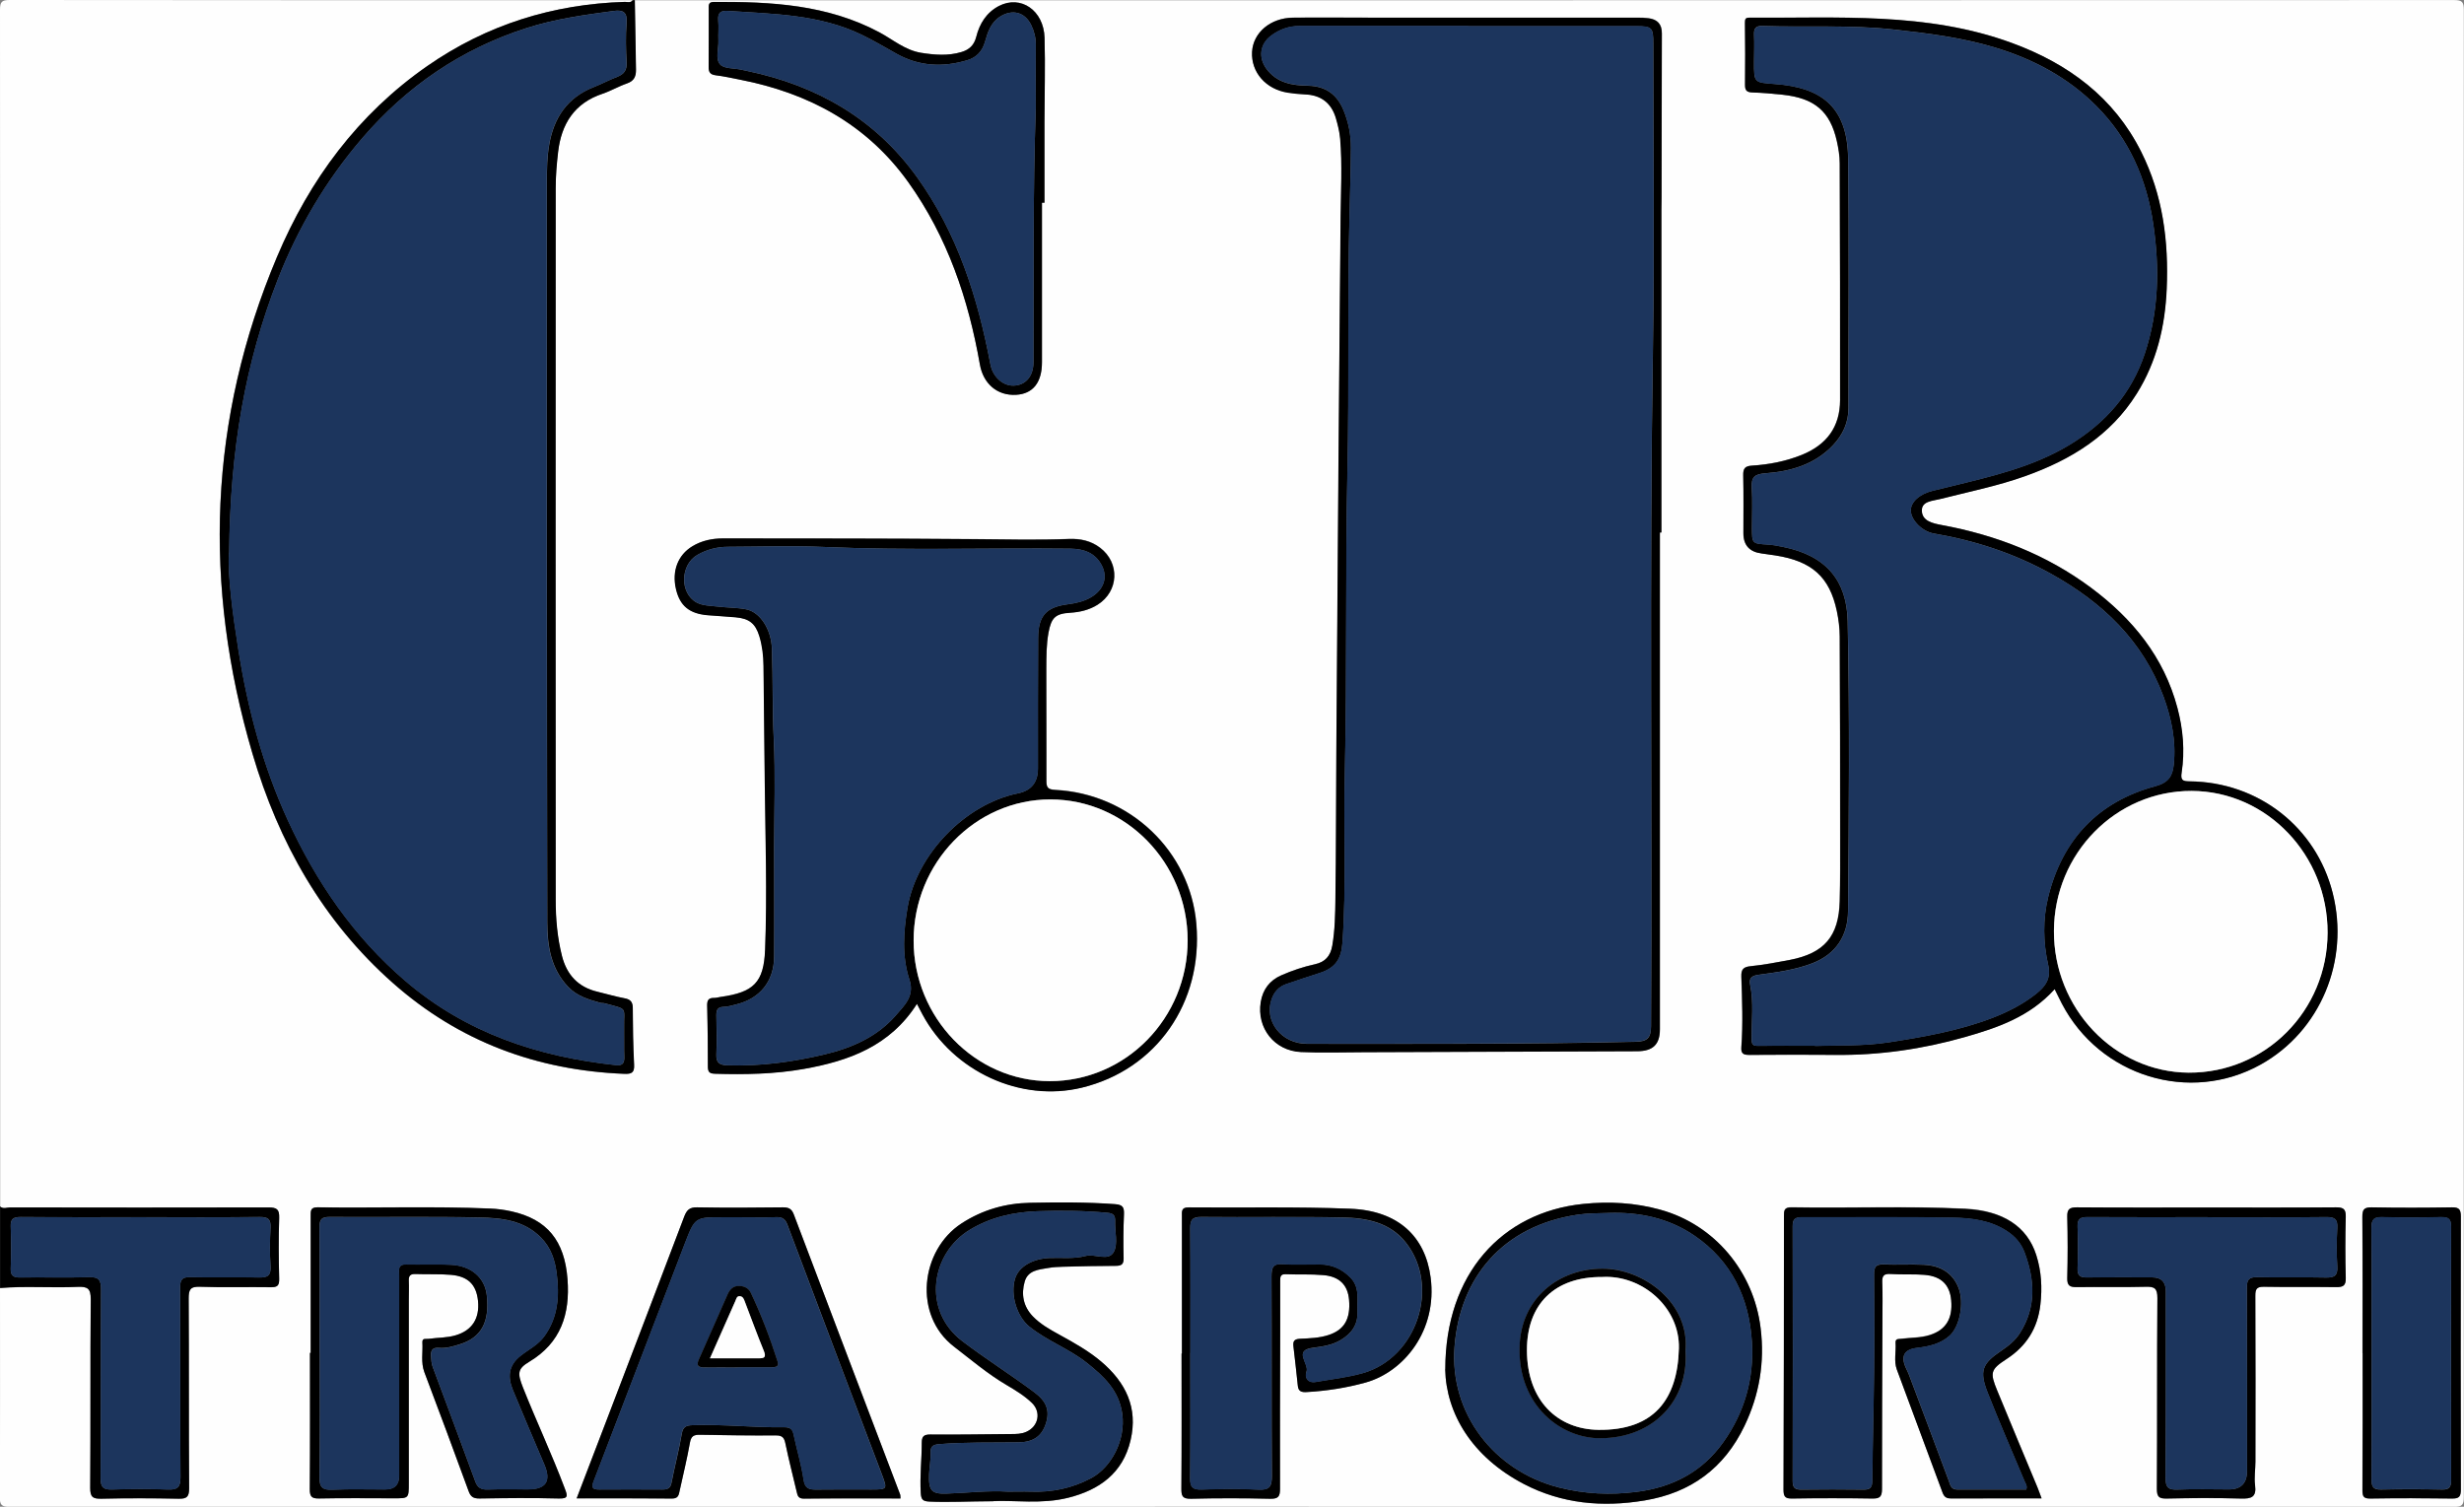
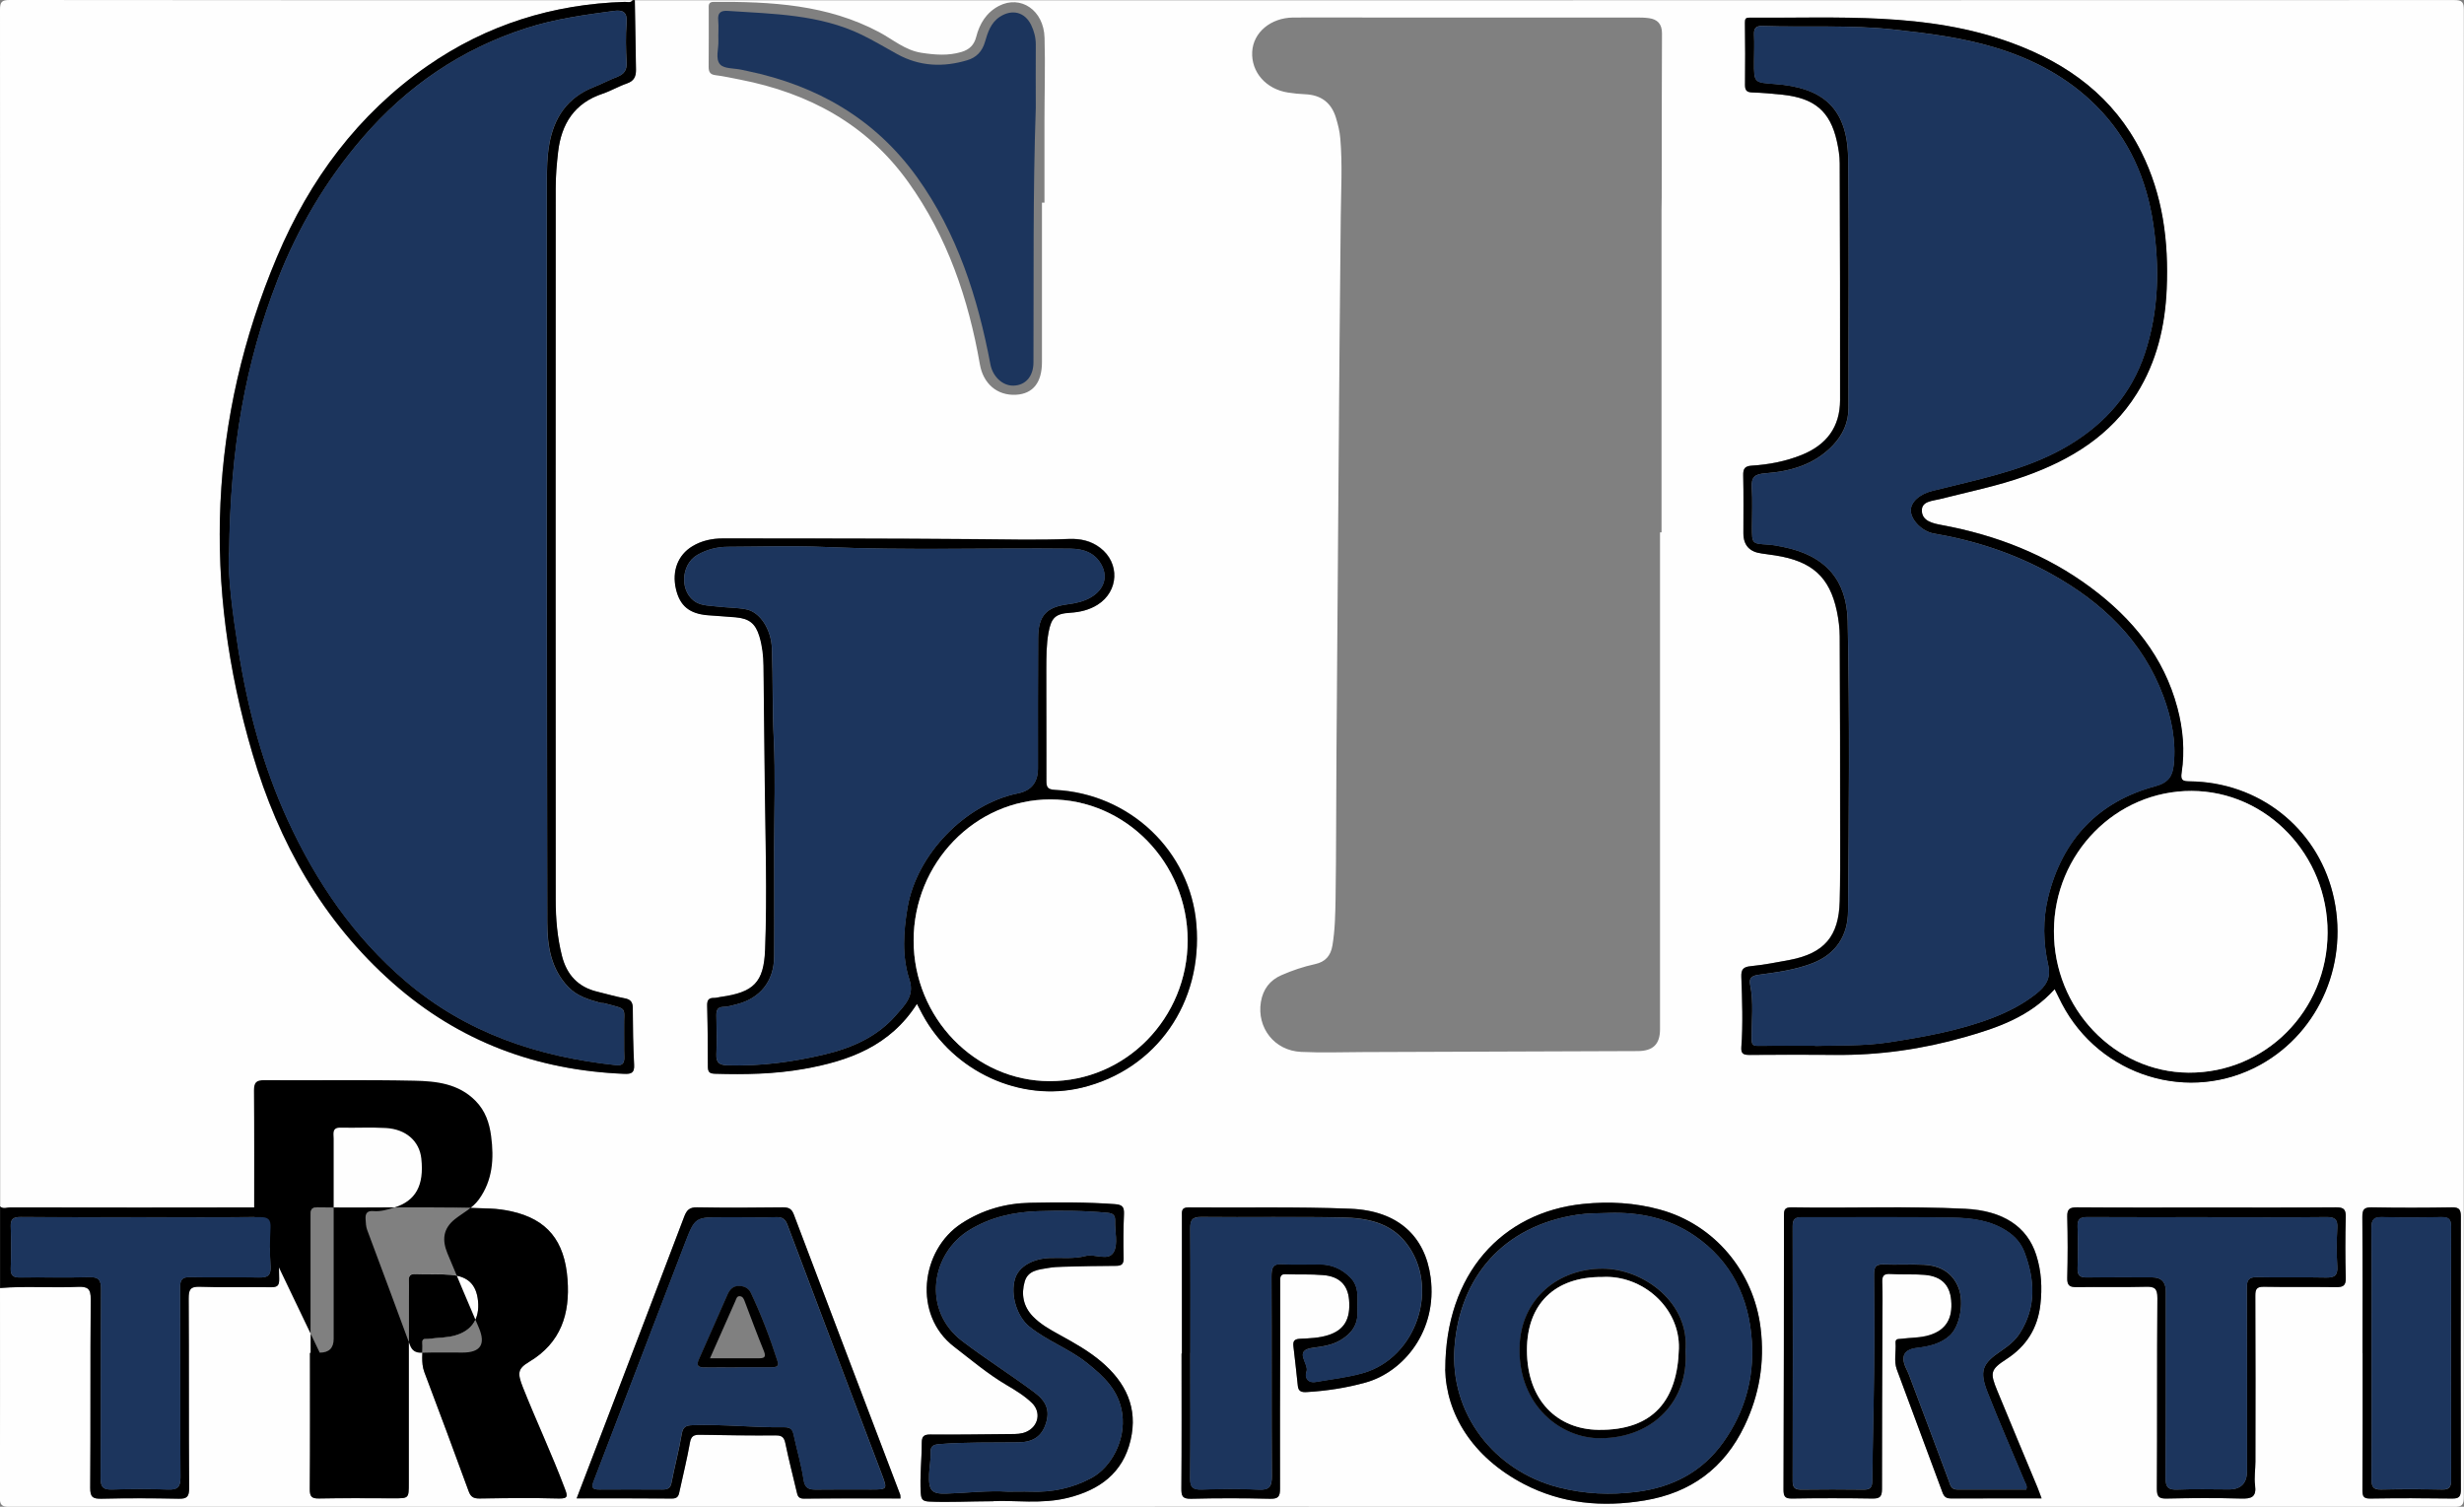
<svg xmlns="http://www.w3.org/2000/svg" id="Livello_1" data-name="Livello 1" viewBox="0 0 275.52 168.48">
  <rect x="0" y="0" width="275.52" height="168.48" fill="#808080" stroke="none" />
  <defs>
    <style>
      .cls-1, .cls-2, .cls-3 {
        stroke-width: 0px;
      }

      .cls-2 {
        fill: #1c355d;
      }

      .cls-3 {
        fill: #fefefe;
      }
    </style>
  </defs>
  <path class="cls-3" d="m.02,134.91C.02,90.31.03,45.71,0,1.1,0,.2.2,0,1.1,0c23.22.03,46.43.02,69.65.02-.24.33-.58.18-.88.19-8.06.25-15.45,2.56-22.09,7.17-7.77,5.4-13.18,12.73-16.81,21.33-7.67,18.16-8.29,36.76-2.75,55.57,2.92,9.92,7.86,18.72,15.72,25.66,7.38,6.51,16.06,9.75,25.86,10.14.79.03,1.14-.11,1.09-1.01-.11-2.11-.14-4.23-.15-6.34,0-.69-.26-.98-.93-1.1-1.02-.19-2.01-.49-3.02-.73-2.16-.51-3.43-1.89-3.97-4.01-.52-2.06-.7-4.17-.7-6.28,0-26.51,0-53.03,0-79.54,0-1.35.12-2.71.27-4.06.36-3.14,1.82-5.47,4.97-6.52.94-.31,1.81-.83,2.75-1.16.78-.27,1-.8.99-1.53-.04-2.59-.09-5.18-.13-7.77,67.81,0,135.62,0,203.43-.02.9,0,1.1.2,1.1,1.1-.02,55.43-.02,110.85,0,166.28,0,.9-.2,1.1-1.1,1.1-91.11-.02-182.21-.02-273.32,0-.9,0-1.11-.2-1.1-1.1.04-7.79.02-15.57.02-23.36,2.89-.24,5.79,0,8.68-.13,1.11-.05,1.47.19,1.46,1.39-.07,7.02,0,14.05-.06,21.08,0,1.03.29,1.24,1.26,1.22,2.87-.07,5.75-.06,8.63,0,.94.02,1.17-.23,1.17-1.17-.04-7.06,0-14.13-.05-21.2,0-.99.15-1.37,1.27-1.33,2.63.1,5.27,0,7.91.05.73.01.95-.19.94-.93-.05-2.27-.07-4.55,0-6.82.03-.96-.26-1.17-1.19-1.17-9.63.03-19.25.02-28.88,0-.37,0-.78.21-1.13-.1Zm229.72-24.3c.3.61.53,1.1.79,1.59,4.25,8.16,14.32,11.25,22.25,6.82,6.66-3.71,9.96-11.6,8.04-19.18-1.86-7.37-8.31-12.41-16.01-12.48-.78,0-1.01-.14-.88-.98.38-2.43.16-4.85-.47-7.23-1.52-5.7-5.03-9.98-9.65-13.43-4.98-3.71-10.63-5.9-16.71-7.02-.99-.18-2.19-.44-2.22-1.61-.02-1.06,1.19-1.08,2.02-1.29,3.2-.81,6.45-1.46,9.57-2.58,5.08-1.82,9.5-4.51,12.44-9.21,2.24-3.58,3.17-7.53,3.35-11.7.23-5.33-.42-10.51-2.85-15.34-3.07-6.11-8.16-9.85-14.45-12.17-9.55-3.51-19.5-2.76-29.38-2.83-.43,0-.49.18-.48.59.03,2.31.04,4.63.01,6.94,0,.64.23.81.83.83,1.12.04,2.23.13,3.34.25,3.61.37,5.35,1.85,6.1,5.2.18.81.32,1.66.32,2.48.03,8.82.05,17.65.04,26.47,0,3.02-1.51,5.01-4.29,6.13-1.8.72-3.67,1.08-5.58,1.2-.78.05-.98.34-.96,1.09.05,2.15.02,4.31.02,6.47q0,2,2.04,2.26c.51.07,1.03.14,1.54.22,4.09.64,6.06,2.41,6.87,6.23.2.93.32,1.9.32,2.85.04,7.51.04,15.01.05,22.52,0,2.35.02,4.71-.05,7.06-.1,3.94-1.73,5.83-5.59,6.57-1.45.28-2.9.56-4.37.7-.83.08-1.07.37-1.04,1.18.09,2.63.2,5.26,0,7.89-.05.72.24.86.89.85,3.2-.03,6.39-.04,9.59,0,4.95.05,9.79-.64,14.53-2,3.65-1.04,7.24-2.27,10.01-5.34Zm-44.15-51.08c.07,0,.13,0,.2,0,0-12.02,0-24.03,0-36.05,0-.48.02-.96.02-1.44,0-6.11,0-12.22.03-18.32,0-1.02-.49-1.56-1.46-1.69-.43-.06-.87-.07-1.31-.07-9.95,0-19.89,0-29.84,0-2.88,0-5.75-.02-8.63,0-2.52.03-4.46,1.67-4.58,3.82-.13,2.28,1.54,4.19,4.01,4.57.63.1,1.27.16,1.91.19,1.77.07,2.93.94,3.44,2.62.23.76.43,1.54.49,2.33.25,2.91.08,5.82.05,8.73-.1,9.26-.17,18.51-.24,27.77-.09,10.77-.17,21.55-.24,32.32-.04,5.39-.02,10.78-.1,16.17-.03,1.75-.06,3.5-.35,5.24-.2,1.17-.8,1.84-1.96,2.09-1.29.28-2.53.7-3.74,1.23-1.31.57-2.06,1.58-2.3,2.99-.47,2.89,1.51,5.45,4.49,5.59,2.31.11,4.63.03,6.95.02,10.22-.03,20.45-.07,30.67-.11,1.75,0,2.52-.77,2.52-2.45,0-11.62,0-23.23,0-34.85,0-6.9,0-13.81,0-20.71Zm-83.05,52.69c.26.5.44.85.63,1.2,3.45,6.4,10.97,9.85,17.83,8.18,8.32-2.02,13.53-9.47,12.79-18.28-.69-8.15-7.42-14.59-15.79-15.01-.92-.05-.99-.36-.98-1.11.02-4.15-.03-8.3-.01-12.45,0-1.35,0-2.71.25-4.05.31-1.65.77-2.1,2.43-2.2,1.09-.07,2.12-.31,3.06-.9,2.37-1.49,2.51-4.66.28-6.36-1.03-.79-2.22-1.04-3.49-.99-3.51.14-7.02.05-10.53.02-9.38-.08-18.77-.07-28.15-.08-1.21,0-2.38.24-3.43.88-1.61.98-2.29,2.77-1.83,4.78.44,1.88,1.5,2.75,3.56,2.93,1.03.09,2.07.15,3.1.23,1.52.13,2.24.68,2.67,2.13.33,1.07.45,2.18.46,3.3.05,4.31.1,8.62.14,12.92.07,6.26.28,12.53.04,18.79-.14,3.7-1.29,4.79-4.98,5.31-.24.03-.47.12-.71.11-.61-.01-.8.25-.79.86.06,2.27.09,4.55.08,6.82,0,.64.21.79.82.8,3.32.09,6.63.04,9.91-.54,5.03-.89,9.66-2.56,12.66-7.3Zm-67.8,39.05s-.06,0-.08,0c0,5.07.02,10.14-.02,15.21,0,.82.18,1.09,1.04,1.07,2.8-.06,5.59-.02,8.39-.02,1.63,0,1.64,0,1.64-1.68,0-6.83,0-13.65,0-20.48,0-.72.03-1.44,0-2.16-.03-.56.17-.78.75-.76,1.32.05,2.64-.02,3.95.09,1.93.16,2.85,1.1,3.04,2.91.2,1.97-.66,3.29-2.46,3.84-1.01.31-2.05.26-3.07.41-.28.04-.72-.14-.69.4.07,1.1-.19,2.22.22,3.32,1.67,4.43,3.33,8.86,4.95,13.31.23.63.53.83,1.2.82,2.96-.04,5.91-.07,8.87,0,1.09.03,1-.28.69-1.1-1.44-3.84-3.19-7.55-4.7-11.35-.63-1.6-.56-2.07.72-2.84,3.54-2.11,4.56-5.34,4.28-9.2-.32-4.35-2.28-6.73-6.28-7.62-.78-.17-1.58-.28-2.37-.31-6.43-.28-12.86-.05-19.29-.14-.81-.01-.78.4-.78.96.01,5.11,0,10.22,0,15.33Zm193.55,16.26c-.19-.51-.32-.89-.47-1.25-1.5-3.6-3.01-7.19-4.49-10.8-.84-2.03-.76-2.37,1.04-3.54,2.23-1.45,3.47-3.45,3.78-6.07.22-1.88.12-3.75-.46-5.56-1.02-3.19-3.72-4.97-7.96-5.17-6.46-.31-12.94-.05-19.4-.16-.86-.01-.85.39-.85,1.01,0,10.18-.01,20.35-.05,30.53,0,.73.12,1.04.96,1.02,2.99-.06,5.99-.05,8.99,0,.85.01,1.06-.24,1.06-1.07,0-6.3.03-12.61.05-18.91,0-1.4.04-2.8-.02-4.19-.03-.73.18-.98.93-.94,1.27.08,2.56,0,3.83.1,1.86.16,2.8,1.12,2.95,2.85.18,2.06-.6,3.32-2.4,3.88-1.04.33-2.13.28-3.19.42-.31.04-.67-.05-.63.46.07.99-.21,2.01.14,2.97,1.69,4.59,3.42,9.17,5.11,13.76.18.5.44.66.96.66,3.31-.02,6.62-.01,10.12-.01ZM116.51,22.66h.28c0-2.99,0-5.99,0-8.98,0-3.15.1-6.31.01-9.46-.08-3.07-2.66-4.82-5.1-3.56-1.4.73-2.17,1.99-2.54,3.46-.24.93-.78,1.43-1.65,1.69-1.49.45-2.99.32-4.5.09-1.81-.29-3.16-1.48-4.69-2.3C92.5.5,86.19.17,79.81.21c-.64,0-.56.41-.56.8,0,2.16.01,4.31-.01,6.47,0,.59.18.86.79.93.91.11,1.81.32,2.71.49,7.69,1.5,14.18,4.98,18.82,11.46,4.38,6.12,6.73,13.06,8.01,20.39.37,2.12,1.9,3.51,4.05,3.39,1.89-.11,2.89-1.37,2.89-3.65,0-5.95,0-11.89,0-17.84Zm15.65,128.68s-.03,0-.04,0c0,5.03.02,10.06-.02,15.09,0,.83.11,1.17,1.07,1.15,2.95-.08,5.91-.07,8.86,0,.93.02,1.11-.28,1.1-1.14-.03-5.91,0-11.81.02-17.72,0-1.84,0-3.67,0-5.51,0-.45.02-.76.62-.74,1.39.06,2.8-.02,4.19.1,1.81.15,2.75,1.12,2.89,2.76.18,2.15-.53,3.37-2.29,3.94-1.04.34-2.13.37-3.19.42-.69.03-.8.31-.74.86.17,1.47.34,2.93.49,4.4.06.65.45.73.99.7,2.24-.13,4.44-.47,6.6-1.07,4.25-1.18,8.04-5.79,7.26-11.75-.6-4.57-3.61-7.47-8.99-7.68-6.02-.24-12.05-.09-18.08-.15-.84,0-.74.48-.74,1.01,0,5.11,0,10.22,0,15.32Zm-21.07,16.52c2.32-.13,5.38.37,8.36-.38,3.47-.87,6.11-2.74,6.97-6.44.85-3.64-.55-6.46-3.28-8.78-1.44-1.22-3.08-2.13-4.72-3.03-1.05-.58-2.1-1.17-2.94-2.04-1.06-1.11-1.31-2.46-.9-3.88.36-1.26,1.56-1.34,2.62-1.52.55-.09,1.11-.12,1.67-.14,1.95-.05,3.91-.1,5.87-.1.65,0,.91-.16.9-.87-.04-1.64-.03-3.27.04-4.91.03-.8-.16-1.05-1.03-1.12-3.15-.23-6.31-.21-9.46-.15-2.75.05-5.33.78-7.68,2.31-4.58,2.99-5.43,10.24-.84,13.77,1.93,1.48,3.79,3.06,5.89,4.3,1,.59,1.99,1.19,2.83,2,1.05,1.02.74,2.6-.61,3.22-.57.26-1.16.25-1.76.26-3,.02-5.99.08-8.99.05-.75,0-.95.23-.96.93,0,1.87-.23,3.74-.11,5.62.05.74.25.91.96.95,2.16.11,4.31-.02,7.17-.04Zm-10.4-.31c-.02-.26,0-.34-.03-.41-3.97-10.44-7.95-20.89-11.9-31.34-.24-.65-.58-.79-1.23-.79-3.19.03-6.39.05-9.58,0-.85-.02-1.17.3-1.44,1.03-2.87,7.59-5.77,15.16-8.67,22.74-1.1,2.89-2.21,5.77-3.36,8.77,3.65,0,7.16-.02,10.67.02.7,0,.75-.41.85-.89.39-1.79.83-3.57,1.15-5.37.13-.74.45-.88,1.11-.87,2.83.05,5.67.09,8.5.07.73,0,.93.27,1.07.93.37,1.79.83,3.56,1.25,5.35.1.43.16.79.8.79,3.59-.04,7.18-.02,10.82-.02Zm146.15-32.52c-4.87,0-9.75.02-14.62-.02-.83,0-1.1.2-1.07,1.06.06,2.27.06,4.55,0,6.82-.02.88.28,1.06,1.09,1.04,2.56-.05,5.11.03,7.67-.04,1-.03,1.33.16,1.32,1.27-.06,7.1-.01,14.21-.06,21.31,0,.92.24,1.12,1.12,1.1,2.75-.06,5.51-.08,8.27,0,1.16.03,1.77-.14,1.59-1.49-.11-.86.04-1.75.04-2.63,0-6.19.02-12.37-.01-18.56,0-.77.19-1.02.98-1,2.68.05,5.35,0,8.03.04.8.01,1.12-.15,1.1-1.04-.06-2.27-.06-4.55,0-6.82.02-.85-.24-1.07-1.07-1.06-4.79.04-9.59.02-14.38.02Zm-85.24,18.09c.11,4.93,2.99,9.78,8.78,12.81,4.26,2.23,8.81,2.63,13.5,1.85,5.16-.86,8.92-3.6,11.19-8.35,1.66-3.47,2.26-7.08,1.8-10.92-.77-6.29-5.13-11.55-11.2-13.24-2.83-.78-5.72-.95-8.65-.65-9.09.94-15.41,7.84-15.41,18.49Zm102.57-1.82c0,5.11.01,10.22-.02,15.33,0,.7.12.96.9.94,3.04-.05,6.07-.05,9.11,0,.78.01,1-.2.99-.99-.03-10.18-.03-20.36,0-30.54,0-.77-.17-1.04-.99-1.03-3,.05-5.99.05-8.99,0-.88-.02-1.03.28-1.03,1.09.04,5.07.02,10.14.02,15.21Z" />
  <path class="cls-1" d="m70.99.02c.04,2.59.09,5.18.13,7.77.01.73-.2,1.26-.99,1.53-.94.32-1.81.84-2.75,1.16-3.15,1.05-4.61,3.38-4.97,6.52-.16,1.35-.27,2.7-.27,4.06-.02,26.51-.01,53.03,0,79.54,0,2.12.18,4.22.7,6.28.54,2.12,1.81,3.5,3.97,4.01,1.01.24,2,.54,3.02.73.67.12.93.41.93,1.1.01,2.11.04,4.23.15,6.34.05.9-.31,1.04-1.09,1.01-9.8-.39-18.49-3.62-25.86-10.14-7.86-6.94-12.8-15.74-15.72-25.66-5.55-18.81-4.92-37.41,2.75-55.57,3.63-8.6,9.04-15.93,16.81-21.33C54.42,2.77,61.81.46,69.87.21c.3,0,.65.14.88-.19.08,0,.16,0,.24,0ZM25.61,61.86c-.15,2.48.4,6.71,1.07,10.91,1.04,6.54,2.73,12.9,5.52,18.96,3.17,6.89,7.34,13,13.15,17.97,6.8,5.82,14.83,8.47,23.56,9.4.68.07.92-.21.9-.89-.04-1.12,0-2.24-.02-3.35-.04-2.3.49-1.96-2.19-2.68-.15-.04-.32-.01-.47-.05-1.3-.37-2.59-.73-3.59-1.78-1.95-2.04-2.33-4.62-2.34-7.2-.05-27.67-.04-55.33-.04-83,0-1.31.02-2.62.25-3.93.52-3.06,2.02-5.31,4.98-6.48.89-.35,1.74-.81,2.63-1.15.77-.3,1.1-.75,1.05-1.62-.08-1.47-.12-2.96,0-4.43.09-1.2-.42-1.46-1.44-1.32-3.27.44-6.54.89-9.7,1.9-7.32,2.34-13.41,6.5-18.42,12.33-4.07,4.74-7.19,10.04-9.45,15.82-3.61,9.24-5.32,18.87-5.43,30.58Z" />
  <path class="cls-1" d="m.02,134.91c.35.31.76.09,1.13.1,9.63.02,19.25.02,28.88,0,.92,0,1.22.21,1.19,1.17-.08,2.27-.06,4.55,0,6.82.02.75-.2.94-.94.93-2.64-.04-5.27.05-7.91-.05-1.12-.04-1.27.34-1.27,1.33.04,7.06,0,14.13.05,21.2,0,.93-.23,1.19-1.17,1.17-2.87-.06-5.75-.07-8.63,0-.97.02-1.27-.18-1.26-1.22.05-7.02,0-14.05.06-21.08.01-1.2-.35-1.44-1.46-1.39-2.89.14-5.79-.11-8.68.13v-9.1Zm15.82,1.19c-4.51,0-9.03.02-13.54-.02-.82,0-1.14.22-1.1,1.08.06,1.55.05,3.12,0,4.67-.03.81.29,1.02,1.05,1.01,2.56-.04,5.12.05,7.67-.04,1.14-.04,1.39.34,1.38,1.41-.04,7.03,0,14.06-.05,21.08,0,1.01.3,1.29,1.29,1.26,2.08-.07,4.16-.08,6.23,0,1.09.04,1.42-.26,1.41-1.38-.05-7.07-.01-14.13-.04-21.2,0-.87.21-1.19,1.13-1.17,2.56.06,5.11-.02,7.67.04.96.02,1.37-.19,1.31-1.24-.09-1.43-.08-2.88,0-4.31.05-.96-.27-1.22-1.21-1.21-4.39.05-8.79.02-13.19.02Z" />
  <path class="cls-1" d="m229.74,110.62c-2.77,3.07-6.36,4.3-10.01,5.34-4.74,1.35-9.59,2.05-14.53,2-3.2-.03-6.39-.02-9.59,0-.65,0-.94-.14-.89-.85.19-2.63.09-5.26,0-7.89-.03-.81.21-1.1,1.04-1.18,1.46-.15,2.92-.43,4.37-.7,3.86-.74,5.49-2.63,5.59-6.57.06-2.35.05-4.71.05-7.06,0-7.51-.01-15.01-.05-22.52,0-.95-.13-1.92-.32-2.85-.81-3.83-2.78-5.59-6.87-6.23-.51-.08-1.03-.15-1.54-.22q-2.04-.26-2.04-2.26c0-2.16.03-4.31-.02-6.47-.02-.76.19-1.04.96-1.09,1.92-.12,3.79-.48,5.58-1.2,2.77-1.12,4.28-3.11,4.29-6.13,0-8.82,0-17.65-.04-26.47,0-.83-.14-1.67-.32-2.48-.75-3.34-2.49-4.82-6.1-5.2-1.11-.12-2.23-.21-3.34-.25-.6-.02-.83-.19-.83-.83.03-2.31.02-4.63-.01-6.94,0-.41.05-.6.48-.59,9.88.08,19.83-.68,29.38,2.83,6.29,2.31,11.39,6.06,14.45,12.17,2.42,4.83,3.08,10.01,2.85,15.34-.18,4.16-1.11,8.12-3.35,11.7-2.94,4.7-7.36,7.39-12.44,9.21-3.12,1.12-6.37,1.76-9.57,2.58-.82.21-2.04.22-2.02,1.29.02,1.17,1.22,1.42,2.22,1.61,6.09,1.12,11.73,3.31,16.71,7.02,4.63,3.45,8.14,7.73,9.65,13.43.63,2.38.84,4.8.47,7.23-.13.84.1.97.88.98,7.7.07,14.15,5.12,16.01,12.48,1.92,7.59-1.39,15.47-8.04,19.18-7.94,4.43-18,1.34-22.25-6.82-.25-.49-.49-.98-.79-1.59Zm-26.79,6.33c2.51-.09,5.36.04,8.23-.4,3.98-.62,7.92-1.31,11.69-2.77,1.72-.67,3.34-1.5,4.79-2.65,1.03-.82,1.71-1.68,1.36-3.24-.57-2.5-.61-5.1,0-7.59,1.58-6.41,5.58-10.67,11.98-12.39,1.51-.41,1.93-1.18,2.06-2.4.28-2.63-.25-5.17-1.14-7.61-2.31-6.26-6.83-10.54-12.54-13.72-4.11-2.29-8.52-3.74-13.15-4.53-1.29-.22-2.52-1.47-2.57-2.52-.05-.96.95-1.89,2.43-2.25.66-.16,1.31-.32,1.97-.48,4.6-1.13,9.23-2.17,13.36-4.67,4-2.42,6.91-5.72,8.4-10.19,1.58-4.75,1.67-9.58.95-14.49-.75-5.09-2.75-9.58-6.37-13.21-3.17-3.18-7.08-5.26-11.39-6.55-3.67-1.1-7.43-1.57-11.24-1.99-4.91-.55-9.8-.23-14.69-.4-.75-.03-.98.26-.95.98.05,1,.01,2,0,2.99-.01,2.43,0,2.34,2.4,2.53,5,.38,8.04,2.42,8.12,8.3.12,9.3.03,18.61.04,27.91,0,1.64-.63,3.01-1.75,4.19-2.05,2.15-4.72,2.91-7.54,3.12-1.22.09-1.59.44-1.52,1.62.09,1.47.02,2.95.02,4.43,0,1.82,0,1.81,1.77,1.92.55.03,1.1.14,1.65.25,5,.99,7.18,3.9,7.28,8.3.23,10.82.14,21.64.04,32.46-.02,2.67-1.31,4.78-4,5.81-1.95.75-4,1.01-6.04,1.29-.73.1-1.05.4-.91,1.07.42,2.02.16,4.05.17,6.08,0,.66.14.8.75.79,2-.03,4-.01,6.34-.01Zm26.71-12.86c-.03,8.66,6.76,15.8,15.07,15.85,8.58.05,15.5-6.92,15.53-15.64.03-8.7-6.8-15.83-15.2-15.86-8.46-.03-15.37,6.99-15.4,15.65Z" />
-   <path class="cls-1" d="m185.6,59.54c0,6.9,0,13.81,0,20.71,0,11.62,0,23.23,0,34.85,0,1.68-.77,2.44-2.52,2.45-10.22.04-20.45.08-30.67.11-2.32,0-4.64.09-6.95-.02-2.97-.14-4.96-2.7-4.49-5.59.23-1.4.99-2.42,2.3-2.99,1.21-.53,2.45-.95,3.74-1.23,1.16-.25,1.76-.92,1.96-2.09.3-1.74.33-3.5.35-5.24.08-5.39.06-10.78.1-16.17.07-10.77.15-21.55.24-32.32.07-9.26.15-18.52.24-27.77.03-2.91.19-5.82-.05-8.73-.07-.79-.27-1.57-.49-2.33-.51-1.68-1.67-2.55-3.44-2.62-.64-.03-1.28-.09-1.91-.19-2.47-.38-4.13-2.29-4.01-4.57.12-2.15,2.06-3.8,4.58-3.82,2.88-.03,5.75,0,8.63,0,9.95,0,19.89,0,29.84,0,.44,0,.88.01,1.31.07.97.13,1.47.67,1.46,1.69-.02,6.11-.02,12.22-.03,18.32,0,.48-.02.96-.02,1.44,0,12.02,0,24.03,0,36.05-.07,0-.13,0-.2,0ZM164.13,2.91c-6.27,0-12.54,0-18.81,0-1.21,0-2.28.39-3.21,1.1-1.23.94-1.41,2.44-.51,3.67,1.17,1.6,2.89,1.88,4.67,1.91,1.96.04,3.24.98,3.96,2.73.55,1.33.84,2.74.83,4.19-.02,2.55-.1,5.09-.16,7.64-.25,9.49-.02,18.98-.23,28.48-.25,11.24-.03,22.5-.29,33.74-.15,6.34.18,12.68-.26,19.01-.13,1.88-.8,2.86-2.57,3.43-1.25.4-2.5.81-3.74,1.24-.8.28-1.32.85-1.61,1.66-.89,2.47,1.09,5.01,3.96,5.01,12.25,0,24.51.06,36.76-.23,1.29-.03,1.69-.43,1.7-1.75.13-25.22-.19-50.44.21-75.66.18-11.41.04-22.83.04-34.25,0-1.74-.15-1.9-1.92-1.9-6.27,0-12.54,0-18.81,0Z" />
  <path class="cls-1" d="m102.54,112.23c-3.01,4.75-7.63,6.41-12.66,7.3-3.27.58-6.59.64-9.91.54-.61-.02-.82-.16-.82-.8.01-2.27-.02-4.55-.08-6.82-.02-.62.17-.88.79-.86.23,0,.47-.08.71-.11,3.69-.51,4.84-1.6,4.98-5.31.24-6.26.03-12.53-.04-18.79-.05-4.31-.1-8.62-.14-12.92-.01-1.12-.14-2.23-.46-3.3-.44-1.45-1.15-2-2.67-2.13-1.03-.09-2.07-.15-3.1-.23-2.06-.17-3.12-1.05-3.56-2.93-.47-2.01.21-3.8,1.83-4.78,1.05-.64,2.23-.88,3.43-.88,9.38.01,18.77,0,28.15.08,3.51.03,7.02.12,10.53-.02,1.27-.05,2.46.2,3.49.99,2.23,1.7,2.08,4.87-.28,6.36-.94.59-1.97.83-3.06.9-1.66.1-2.12.55-2.43,2.2-.25,1.35-.24,2.7-.25,4.05-.01,4.15.03,8.3.01,12.45,0,.75.07,1.07.98,1.11,8.37.42,15.11,6.86,15.79,15.01.74,8.8-4.48,16.26-12.79,18.28-6.86,1.67-14.38-1.78-17.83-8.18-.19-.35-.37-.7-.63-1.2Zm-15.98-17.59c0,4.11.03,8.22,0,12.33-.02,2.77-1.59,4.69-4.24,5.34-.46.11-.93.26-1.4.27-.73.02-.83.4-.82,1.01.03,1.44.06,2.88,0,4.31-.04.98.38,1.2,1.28,1.22,3.69.11,7.3-.38,10.87-1.23,3.03-.73,5.84-1.96,7.93-4.37.95-1.1,2.11-2.14,1.51-3.97-.86-2.63-.67-5.36-.22-8.04,1.01-5.99,6.48-11.61,12.35-12.8q2.23-.45,2.24-2.77c0-4.87-.01-9.74.02-14.61.02-2.5.93-3.45,3.31-3.76.9-.12,1.81-.31,2.61-.79,1.4-.83,1.9-2.2,1.2-3.55-.72-1.39-1.98-1.86-3.48-1.88-9.18-.1-18.36.21-27.54-.19-3.59-.16-7.19-.03-10.78-.02-1.22,0-2.38.31-3.43.91-1.92,1.11-1.99,4.3-.06,5.33.66.35,1.53.35,2.31.44,1.06.13,2.15.11,3.2.31,1.57.3,2.81,2.22,2.89,4.38.12,3.38.04,6.77.21,10.16.19,3.98.05,7.98.04,11.97Zm15.6,10.53c0,8.62,6.86,15.71,15.21,15.72,8.52.01,15.44-7.05,15.43-15.76-.01-8.66-6.92-15.74-15.35-15.74-8.41,0-15.29,7.1-15.29,15.78Z" />
-   <path class="cls-1" d="m34.74,151.29c0-5.11,0-10.22,0-15.33,0-.56-.03-.97.78-.96,6.43.1,12.86-.13,19.29.14.79.03,1.59.14,2.37.31,4,.89,5.96,3.28,6.28,7.62.29,3.86-.74,7.08-4.28,9.2-1.28.77-1.35,1.24-.72,2.84,1.51,3.81,3.26,7.51,4.7,11.35.31.81.4,1.13-.69,1.1-2.95-.08-5.91-.05-8.87,0-.67,0-.97-.19-1.2-.82-1.62-4.45-3.28-8.88-4.95-13.31-.41-1.1-.15-2.21-.22-3.32-.03-.54.41-.35.69-.4,1.02-.15,2.07-.1,3.07-.41,1.8-.55,2.66-1.87,2.46-3.84-.18-1.81-1.11-2.75-3.04-2.91-1.31-.11-2.63-.04-3.95-.09-.58-.02-.78.2-.75.76.03.72,0,1.44,0,2.16,0,6.83,0,13.65,0,20.48,0,1.68,0,1.68-1.64,1.68-2.8,0-5.59-.04-8.39.02-.86.02-1.05-.25-1.04-1.07.04-5.07.02-10.14.02-15.21.03,0,.06,0,.08,0Zm1.01-.04h0c0,4.63.04,9.26-.03,13.89-.02,1.19.35,1.48,1.48,1.43,1.95-.09,3.91-.02,5.87-.03q1.56,0,1.56-1.54c0-7.46,0-14.92,0-22.39,0-.55-.22-1.26.79-1.23,1.68.04,3.36-.06,5.03.04,2.27.12,3.77,1.47,3.98,3.41.33,3-.62,4.74-3.02,5.48-.76.24-1.53.47-2.34.4-.71-.06-.92.28-.87.92.03.4.03.79.17,1.17,1.6,4.29,3.2,8.57,4.78,12.87.24.66.64.9,1.35.88,1.52-.05,3.03-.02,4.55-.02q2.98,0,1.83-2.74c-1.18-2.79-2.38-5.56-3.53-8.36-.59-1.44-.53-2.73.84-3.82.9-.71,1.96-1.22,2.67-2.19,1.56-2.15,1.71-4.58,1.38-7.08-.19-1.47-.64-2.84-1.75-3.96-1.91-1.94-4.4-2.2-6.85-2.25-5.59-.12-11.18-.02-16.77-.06-.9,0-1.15.26-1.15,1.15.04,4.67.02,9.34.02,14.01Z" />
+   <path class="cls-1" d="m34.74,151.29c0-5.11,0-10.22,0-15.33,0-.56-.03-.97.78-.96,6.43.1,12.86-.13,19.29.14.79.03,1.59.14,2.37.31,4,.89,5.96,3.28,6.28,7.62.29,3.86-.74,7.08-4.28,9.2-1.28.77-1.35,1.24-.72,2.84,1.51,3.81,3.26,7.51,4.7,11.35.31.81.4,1.13-.69,1.1-2.95-.08-5.91-.05-8.87,0-.67,0-.97-.19-1.2-.82-1.62-4.45-3.28-8.88-4.95-13.31-.41-1.1-.15-2.21-.22-3.32-.03-.54.41-.35.69-.4,1.02-.15,2.07-.1,3.07-.41,1.8-.55,2.66-1.87,2.46-3.84-.18-1.81-1.11-2.75-3.04-2.91-1.31-.11-2.63-.04-3.95-.09-.58-.02-.78.2-.75.76.03.72,0,1.44,0,2.16,0,6.83,0,13.65,0,20.48,0,1.68,0,1.68-1.64,1.68-2.8,0-5.59-.04-8.39.02-.86.02-1.05-.25-1.04-1.07.04-5.07.02-10.14.02-15.21.03,0,.06,0,.08,0Zm1.01-.04h0q1.56,0,1.56-1.54c0-7.46,0-14.92,0-22.39,0-.55-.22-1.26.79-1.23,1.68.04,3.36-.06,5.03.04,2.27.12,3.77,1.47,3.98,3.41.33,3-.62,4.74-3.02,5.48-.76.24-1.53.47-2.34.4-.71-.06-.92.28-.87.92.03.4.03.79.17,1.17,1.6,4.29,3.2,8.57,4.78,12.87.24.66.64.9,1.35.88,1.52-.05,3.03-.02,4.55-.02q2.98,0,1.83-2.74c-1.18-2.79-2.38-5.56-3.53-8.36-.59-1.44-.53-2.73.84-3.82.9-.71,1.96-1.22,2.67-2.19,1.56-2.15,1.71-4.58,1.38-7.08-.19-1.47-.64-2.84-1.75-3.96-1.91-1.94-4.4-2.2-6.85-2.25-5.59-.12-11.18-.02-16.77-.06-.9,0-1.15.26-1.15,1.15.04,4.67.02,9.34.02,14.01Z" />
  <path class="cls-1" d="m228.29,167.55c-3.5,0-6.81,0-10.12.01-.52,0-.77-.16-.96-.66-1.69-4.59-3.42-9.17-5.11-13.76-.35-.96-.07-1.98-.14-2.97-.04-.5.32-.42.63-.46,1.06-.14,2.15-.09,3.19-.42,1.8-.57,2.58-1.83,2.4-3.88-.15-1.73-1.1-2.69-2.95-2.85-1.27-.11-2.55-.02-3.83-.1-.75-.05-.96.2-.93.94.06,1.39.02,2.79.02,4.19-.02,6.3-.06,12.61-.05,18.91,0,.83-.21,1.08-1.06,1.07-2.99-.05-5.99-.05-8.99,0-.84.02-.96-.29-.96-1.02.03-10.18.05-20.35.05-30.53,0-.62-.01-1.03.85-1.01,6.47.11,12.94-.16,19.4.16,4.24.21,6.94,1.98,7.96,5.17.58,1.81.68,3.68.46,5.56-.3,2.62-1.55,4.62-3.78,6.07-1.8,1.17-1.88,1.51-1.04,3.54,1.48,3.61,3,7.2,4.49,10.8.15.36.27.73.47,1.25Zm-1.71-1.01c.12-.4-.08-.63-.19-.88-1.38-3.31-2.82-6.59-4.13-9.92-.96-2.45-.63-3.26,1.53-4.71.8-.54,1.55-1.14,2.07-1.96,1.85-2.9,1.67-5.95.52-9.02-.37-.98-1.02-1.76-1.93-2.36-1.85-1.23-3.96-1.49-6.05-1.53-5.63-.1-11.27-.02-16.9-.05-.75,0-1.06.18-1.05,1,.02,9.5.02,19.01,0,28.51,0,.75.26.96.98.95,2.32-.03,4.63-.03,6.95,0,.72.01.96-.22.97-.96.04-4.06.16-8.13.2-12.19.04-3.63.02-7.27,0-10.9,0-.78.16-1.17,1.05-1.13,1.52.06,3.04-.04,4.55.04,1.75.09,3.16.84,3.84,2.56.66,1.65.16,4.34-.99,5.37-1.03.92-2.32,1.2-3.64,1.36-1.41.16-1.86.89-1.26,2.22.11.25.25.5.34.75,1.49,3.95,2.98,7.9,4.45,11.85.18.48.24,1.02.96,1.02,2.59-.01,5.17,0,7.73,0Z" />
-   <path class="cls-1" d="m116.51,22.66c0,5.95,0,11.89,0,17.84,0,2.28-1.01,3.54-2.89,3.65-2.14.12-3.68-1.28-4.05-3.39-1.29-7.33-3.63-14.27-8.01-20.39-4.64-6.48-11.13-9.96-18.82-11.46-.9-.18-1.8-.38-2.71-.49-.61-.08-.8-.34-.79-.93.02-2.16,0-4.31.01-6.47,0-.39-.08-.8.56-.8,6.38-.04,12.69.29,18.51,3.39,1.53.82,2.88,2.01,4.69,2.3,1.51.24,3.01.36,4.5-.09.87-.26,1.41-.76,1.65-1.69.37-1.48,1.14-2.73,2.54-3.46,2.44-1.26,5.01.49,5.1,3.56.09,3.15,0,6.31-.01,9.46,0,2.99,0,5.98,0,8.98h-.28Zm-.69-10.62c0-2.35-.01-4.71,0-7.06,0-.78-.18-1.5-.52-2.19-.71-1.45-2.12-1.8-3.49-.92-1.03.67-1.37,1.75-1.67,2.81-.31,1.08-.97,1.75-1.97,2.05-2.7.81-5.34.7-7.85-.68-1.32-.73-2.62-1.52-3.98-2.17-4.72-2.27-9.84-2.32-14.92-2.66-.81-.05-1.18.18-1.11,1.05.07.75-.01,1.52.02,2.27.04.91-.37,2.03.19,2.66.44.5,1.54.41,2.35.59.23.05.47.1.7.15,7.78,1.63,14.28,5.35,18.97,11.87,4.51,6.27,6.8,13.45,8.21,20.95.25,1.32,1.34,2.39,2.59,2.36,1.34-.04,2.21-1.04,2.22-2.61.04-9.49-.07-18.98.26-28.47Z" />
  <path class="cls-1" d="m132.16,151.34c0-5.11,0-10.22,0-15.32,0-.53-.1-1.02.74-1.01,6.03.05,12.06-.09,18.08.15,5.38.21,8.39,3.11,8.99,7.68.78,5.95-3.01,10.56-7.26,11.75-2.16.6-4.36.94-6.6,1.07-.54.03-.93-.05-.99-.7-.15-1.47-.32-2.93-.49-4.4-.06-.56.05-.83.74-.86,1.07-.05,2.15-.08,3.19-.42,1.76-.58,2.47-1.79,2.29-3.94-.14-1.65-1.07-2.61-2.89-2.76-1.39-.12-2.79-.04-4.19-.1-.6-.02-.62.29-.62.74.01,1.84,0,3.67,0,5.51-.01,5.91-.04,11.81-.02,17.72,0,.87-.17,1.16-1.1,1.14-2.95-.07-5.91-.07-8.86,0-.96.02-1.08-.32-1.07-1.15.04-5.03.02-10.06.02-15.09.01,0,.03,0,.04,0Zm.94-.06h0c0,4.67.03,9.34-.02,14.01-.01,1.01.3,1.29,1.29,1.26,2.12-.07,4.24-.11,6.35.01,1.27.07,1.51-.37,1.5-1.55-.05-7.43,0-14.85-.04-22.28,0-.98.15-1.47,1.29-1.38,1.39.1,2.8,0,4.19.03,1.29.02,2.38.51,3.31,1.43,1.13,1.12.76,2.52.82,3.84.07,1.48-.68,2.48-1.9,3.2-.95.56-2.01.71-3.08.85-2.26.29-.38,1.79-.72,2.68-.24.61.13,1.3,1.04,1.14,1.76-.31,3.54-.5,5.27-.99,6.02-1.71,8.67-9.65,4.82-14.57-1.79-2.29-4.42-2.78-7.07-2.83-5.27-.11-10.55,0-15.82-.06-1.04-.01-1.25.36-1.24,1.31.04,4.63.02,9.26.02,13.89Z" />
  <path class="cls-1" d="m111.09,167.86c-2.86.01-5.01.14-7.17.04-.72-.04-.92-.21-.96-.95-.12-1.88.11-3.75.11-5.62,0-.7.21-.94.96-.93,2.99.03,5.99-.03,8.99-.05.6,0,1.2,0,1.76-.26,1.35-.61,1.66-2.2.61-3.22-.84-.81-1.83-1.41-2.83-2-2.11-1.24-3.97-2.82-5.89-4.3-4.59-3.53-3.74-10.78.84-13.77,2.35-1.53,4.93-2.26,7.68-2.31,3.15-.06,6.31-.08,9.46.15.87.06,1.06.32,1.03,1.12-.07,1.63-.08,3.27-.04,4.91.02.71-.24.87-.9.87-1.96,0-3.91.05-5.87.1-.56.01-1.12.04-1.67.14-1.06.18-2.26.26-2.62,1.52-.41,1.42-.16,2.77.9,3.88.84.87,1.89,1.47,2.94,2.04,1.64.9,3.28,1.81,4.72,3.03,2.73,2.32,4.13,5.15,3.28,8.78-.86,3.7-3.5,5.57-6.97,6.44-2.99.75-6.05.26-8.36.38Zm1.64-1.07c.84,0,1.68-.03,2.51,0,2.4.09,4.65-.38,6.79-1.52,2.19-1.18,3.86-4.17,3.46-7.16-.35-2.64-2.09-4.23-3.96-5.72-2-1.59-4.46-2.46-6.45-4.07-1.36-1.11-2.13-3.53-1.58-5.34.41-1.36,1.98-2.26,3.96-2.32,1.31-.04,2.63.12,3.92-.22,1.07-.28,2.58.65,3.17-.47.48-.91.1-2.26.14-3.42.02-.65-.18-.88-.87-.94-2.58-.24-5.18-.27-7.76-.18-2.69.09-5.27.66-7.62,2.08-4.34,2.63-5.37,9-.84,12.45,2.63,2,5.43,3.76,8.07,5.73,1.36,1.01,1.74,2.05,1.28,3.48-.46,1.43-1.41,2.09-3.09,2.11-2.95.04-5.89-.04-8.84.2-.72.06-.99.25-.96.98.03.79-.14,1.59-.17,2.36-.07,1.87.28,2.24,1.93,2.19,2.31-.07,4.6-.37,6.92-.22Z" />
  <path class="cls-1" d="m100.7,167.55c-3.64,0-7.23-.02-10.82.02-.64,0-.7-.36-.8-.79-.42-1.78-.88-3.55-1.25-5.35-.13-.66-.34-.94-1.07-.93-2.83.02-5.67-.02-8.5-.07-.66-.01-.98.13-1.11.87-.32,1.8-.76,3.58-1.15,5.37-.1.48-.15.89-.85.89-3.51-.03-7.02-.02-10.67-.02,1.15-3,2.26-5.89,3.36-8.77,2.89-7.58,5.8-15.15,8.67-22.74.28-.73.6-1.05,1.44-1.03,3.19.06,6.39.04,9.58,0,.64,0,.98.14,1.23.79,3.95,10.45,7.93,20.89,11.9,31.34.03.07.01.15.03.41Zm-17.85-31.44h-2.04c-3.05,0-3.09-.01-4.21,2.89-3.42,8.87-6.8,17.76-10.22,26.64-.29.75-.07.92.64.91,2.36-.02,4.71-.01,7.07,0,.54,0,.88-.12,1-.75.35-1.83.84-3.64,1.15-5.48.14-.79.49-.94,1.19-.96,3.43-.13,6.85.28,10.28.23.54,0,.89.14,1.02.75.36,1.71.88,3.39,1.13,5.11.15.99.6,1.12,1.43,1.11,2.04-.03,4.07-.01,6.11-.01,1.84,0,1.85,0,1.21-1.7-3.52-9.3-7.06-18.6-10.56-27.91-.24-.64-.57-.86-1.23-.84-1.32.04-2.64.01-3.95.01Z" />
  <path class="cls-1" d="m246.85,135.02c4.79,0,9.59.02,14.38-.02.83,0,1.09.22,1.07,1.06-.06,2.27-.06,4.55,0,6.82.03.89-.3,1.05-1.1,1.04-2.68-.04-5.35.01-8.03-.04-.8-.01-.99.23-.98,1,.03,6.19.02,12.37.01,18.56,0,.88-.16,1.77-.04,2.63.18,1.35-.43,1.53-1.59,1.49-2.75-.08-5.51-.06-8.27,0-.88.02-1.12-.18-1.12-1.1.05-7.1,0-14.21.06-21.31,0-1.11-.33-1.3-1.32-1.27-2.55.07-5.11,0-7.67.04-.81.01-1.12-.16-1.09-1.04.06-2.27.06-4.55,0-6.82-.02-.85.25-1.06,1.07-1.06,4.87.04,9.75.02,14.62.02Zm0,1.08c-4.47,0-8.95.02-13.42-.01-.8,0-1.15.19-1.12,1.06.06,1.55.05,3.11,0,4.67-.03.8.27,1.03,1.04,1.02,2.44-.04,4.87-.01,7.31-.01q1.52,0,1.52,1.58c0,6.94.02,13.89-.03,20.83,0,1.08.3,1.37,1.35,1.32,1.91-.08,3.83-.02,5.75-.02q2.01,0,2.01-2.09c0-6.82.01-13.65-.02-20.47,0-.88.22-1.19,1.14-1.17,2.55.06,5.11-.02,7.67.04.96.02,1.37-.2,1.3-1.24-.09-1.43-.08-2.88,0-4.31.05-.96-.27-1.22-1.21-1.21-4.43.05-8.87.02-13.3.02Z" />
  <path class="cls-1" d="m161.61,153.11c0-10.66,6.32-17.56,15.41-18.49,2.93-.3,5.82-.14,8.65.65,6.07,1.68,10.44,6.94,11.2,13.24.47,3.84-.14,7.45-1.8,10.92-2.27,4.75-6.02,7.5-11.19,8.35-4.69.78-9.24.37-13.5-1.85-5.79-3.03-8.67-7.88-8.78-12.81Zm18.25-17.48c-1.15.04-2.29.02-3.45.19-8.4,1.25-13.18,7.06-13.77,14.77-.57,7.46,4.42,13.88,11.65,15.73,2.9.74,5.79.87,8.75.49,4-.52,7.29-2.23,9.64-5.53,2.4-3.36,3.47-7.14,3.21-11.26-.31-4.91-2.28-9-6.39-11.83-2.88-1.98-6.17-2.68-9.65-2.56Z" />
  <path class="cls-1" d="m264.18,151.3c0-5.07.02-10.14-.02-15.21,0-.8.14-1.1,1.03-1.09,3,.06,5.99.05,8.99,0,.82-.01.99.26.99,1.03-.02,10.18-.02,20.36,0,30.54,0,.79-.21,1-.99.99-3.04-.04-6.07-.05-9.11,0-.78.01-.9-.24-.9-.94.03-5.11.02-10.22.02-15.33Zm1.01-.1c0,4.75.02,9.5-.01,14.25,0,.8.19,1.13,1.06,1.11,2.27-.05,4.55-.05,6.83,0,.8.02,1.01-.27,1.01-1.04-.02-9.46-.02-18.91,0-28.37,0-.88-.34-1.06-1.12-1.05-2.2.04-4.39.06-6.59,0-.98-.03-1.2.3-1.2,1.23.04,4.63.02,9.26.02,13.89Z" />
  <path class="cls-2" d="m25.61,61.86c.12-11.71,1.82-21.34,5.43-30.58,2.26-5.78,5.38-11.08,9.45-15.82,5.01-5.83,11.1-9.99,18.42-12.33,3.15-1.01,6.43-1.46,9.7-1.9,1.02-.14,1.54.11,1.44,1.32-.11,1.47-.08,2.96,0,4.43.05.87-.28,1.32-1.05,1.62-.89.35-1.74.8-2.63,1.15-2.96,1.17-4.47,3.42-4.98,6.48-.22,1.31-.25,2.61-.25,3.93,0,27.67-.01,55.33.04,83,0,2.58.39,5.16,2.34,7.2,1,1.04,2.28,1.41,3.59,1.78.15.04.32.01.47.05,2.68.71,2.15.38,2.19,2.68.02,1.12-.02,2.24.02,3.35.02.67-.21.96-.9.89-8.73-.93-16.76-3.59-23.56-9.4-5.81-4.97-9.98-11.08-13.15-17.97-2.78-6.05-4.47-12.42-5.52-18.96-.67-4.2-1.22-8.42-1.07-10.91Z" />
  <path class="cls-2" d="m15.85,136.11c4.4,0,8.79.03,13.19-.02.95-.01,1.26.26,1.21,1.21-.08,1.43-.09,2.88,0,4.31.06,1.05-.35,1.26-1.31,1.24-2.56-.06-5.11.02-7.67-.04-.92-.02-1.14.3-1.13,1.17.03,7.07,0,14.14.04,21.2,0,1.12-.32,1.43-1.41,1.38-2.07-.08-4.16-.07-6.23,0-.98.03-1.29-.25-1.29-1.26.04-7.03,0-14.06.05-21.08,0-1.07-.24-1.45-1.38-1.41-2.55.09-5.11,0-7.67.04-.76.01-1.08-.2-1.05-1.01.05-1.56.06-3.12,0-4.67-.03-.86.28-1.08,1.1-1.08,4.51.03,9.03.02,13.54.02Z" />
  <path class="cls-2" d="m202.96,116.94c-2.35,0-4.35-.02-6.34.01-.61,0-.75-.13-.75-.79-.02-2.03.25-4.06-.17-6.08-.14-.67.18-.97.91-1.07,2.04-.28,4.09-.54,6.04-1.29,2.69-1.03,3.98-3.14,4-5.81.1-10.82.2-21.64-.04-32.46-.1-4.4-2.28-7.32-7.28-8.3-.55-.11-1.1-.22-1.65-.25-1.77-.11-1.77-.1-1.77-1.92,0-1.48.07-2.96-.02-4.43-.08-1.18.29-1.53,1.52-1.62,2.82-.21,5.49-.97,7.54-3.12,1.12-1.17,1.75-2.54,1.75-4.19,0-9.3.08-18.61-.04-27.91-.07-5.89-3.12-7.92-8.12-8.3-2.4-.18-2.41-.1-2.4-2.53,0-1,.04-2,0-2.99-.03-.72.2-1,.95-.98,4.89.17,9.79-.15,14.69.4,3.81.42,7.57.9,11.24,1.99,4.31,1.29,8.22,3.37,11.39,6.55,3.62,3.63,5.62,8.12,6.37,13.21.72,4.92.62,9.75-.95,14.49-1.49,4.48-4.4,7.77-8.4,10.19-4.13,2.5-8.75,3.54-13.36,4.67-.66.16-1.31.32-1.97.48-1.48.36-2.48,1.29-2.43,2.25.05,1.04,1.28,2.3,2.57,2.52,4.64.79,9.04,2.24,13.15,4.53,5.7,3.18,10.23,7.46,12.54,13.72.9,2.44,1.42,4.98,1.14,7.61-.13,1.23-.55,2-2.06,2.4-6.4,1.72-10.4,5.98-11.98,12.39-.61,2.49-.57,5.09,0,7.59.35,1.55-.32,2.42-1.36,3.24-1.45,1.14-3.07,1.98-4.79,2.65-3.77,1.46-7.71,2.15-11.69,2.77-2.87.44-5.72.32-8.23.4Z" />
  <path class="cls-3" d="m229.67,104.09c.03-8.66,6.94-15.68,15.4-15.65,8.4.03,15.23,7.16,15.2,15.86-.03,8.72-6.95,15.68-15.53,15.64-8.31-.05-15.11-7.19-15.07-15.85Z" />
-   <path class="cls-2" d="m164.13,2.91c6.27,0,12.54,0,18.81,0,1.77,0,1.92.16,1.92,1.9,0,11.42.14,22.84-.04,34.25-.4,25.22-.07,50.44-.21,75.66,0,1.31-.41,1.71-1.7,1.75-12.25.29-24.51.22-36.76.23-2.86,0-4.85-2.54-3.96-5.01.29-.8.81-1.38,1.61-1.66,1.24-.43,2.49-.83,3.74-1.24,1.77-.57,2.44-1.55,2.57-3.43.44-6.33.11-12.68.26-19.01.26-11.25.04-22.5.29-33.74.21-9.49-.02-18.99.23-28.48.07-2.55.15-5.09.16-7.64,0-1.44-.27-2.85-.83-4.19-.72-1.75-2-2.69-3.96-2.73-1.78-.03-3.5-.31-4.67-1.91-.9-1.23-.73-2.73.51-3.67.94-.71,2.01-1.1,3.21-1.1,6.27.01,12.54,0,18.81,0Z" />
  <path class="cls-2" d="m86.57,94.64c0-3.99.15-7.99-.04-11.97-.16-3.39-.08-6.77-.21-10.16-.08-2.16-1.32-4.08-2.89-4.38-1.05-.2-2.13-.18-3.2-.31-.78-.09-1.65-.09-2.31-.44-1.93-1.03-1.86-4.22.06-5.33,1.05-.61,2.21-.91,3.43-.91,3.59-.01,7.2-.14,10.78.02,9.18.4,18.36.09,27.54.19,1.5.02,2.77.49,3.48,1.88.7,1.35.2,2.72-1.2,3.55-.8.48-1.71.67-2.61.79-2.39.31-3.3,1.26-3.31,3.76-.03,4.87-.02,9.74-.02,14.61q0,2.32-2.24,2.77c-5.87,1.19-11.35,6.81-12.35,12.8-.45,2.68-.64,5.41.22,8.04.6,1.83-.56,2.87-1.51,3.97-2.09,2.42-4.9,3.64-7.93,4.37-3.57.86-7.18,1.34-10.87,1.23-.9-.03-1.32-.25-1.28-1.22.06-1.43.03-2.87,0-4.31-.01-.6.09-.99.82-1.01.47,0,.94-.15,1.4-.27,2.65-.65,4.22-2.57,4.24-5.34.03-4.11,0-8.22,0-12.33Z" />
  <path class="cls-3" d="m102.16,105.17c0-8.68,6.88-15.78,15.29-15.78,8.43,0,15.34,7.08,15.35,15.74.01,8.7-6.91,15.77-15.43,15.76-8.35-.01-15.21-7.1-15.21-15.72Z" />
-   <path class="cls-2" d="m35.75,151.25c0-4.67.02-9.34-.02-14.01,0-.89.24-1.16,1.15-1.15,5.59.04,11.18-.06,16.77.06,2.45.05,4.94.31,6.85,2.25,1.1,1.12,1.56,2.49,1.75,3.96.33,2.5.18,4.92-1.38,7.08-.7.97-1.77,1.47-2.67,2.19-1.37,1.09-1.43,2.38-.84,3.82,1.15,2.8,2.35,5.57,3.53,8.36q1.16,2.74-1.83,2.74c-1.52,0-3.04-.04-4.55.02-.71.02-1.11-.22-1.35-.88-1.58-4.29-3.18-8.58-4.78-12.87-.14-.39-.14-.78-.17-1.17-.05-.65.16-.98.87-.92.81.07,1.58-.17,2.34-.4,2.39-.75,3.35-2.48,3.02-5.48-.21-1.94-1.71-3.29-3.98-3.41-1.67-.09-3.35,0-5.03-.04-1.01-.02-.79.68-.79,1.23,0,7.46,0,14.92,0,22.39q0,1.54-1.56,1.54c-1.96,0-3.92-.07-5.87.03-1.13.05-1.5-.25-1.48-1.43.07-4.63.03-9.26.03-13.89h0Z" />
  <path class="cls-2" d="m226.59,166.54c-2.56,0-5.15,0-7.73,0-.72,0-.78-.53-.96-1.02-1.48-3.95-2.97-7.9-4.45-11.85-.1-.26-.23-.5-.34-.75-.6-1.33-.15-2.06,1.26-2.22,1.31-.15,2.61-.44,3.64-1.36,1.15-1.03,1.64-3.72.99-5.37-.69-1.73-2.09-2.47-3.84-2.56-1.51-.08-3.04.02-4.55-.04-.89-.04-1.06.34-1.05,1.13.03,3.63.04,7.27,0,10.9-.04,4.06-.15,8.13-.2,12.19,0,.74-.25.97-.97.96-2.32-.03-4.63-.03-6.95,0-.72.01-.98-.2-.98-.95.02-9.5.03-19.01,0-28.51,0-.82.3-1,1.05-1,5.63.02,11.27-.05,16.9.05,2.09.04,4.2.3,6.05,1.53.91.6,1.57,1.38,1.93,2.36,1.15,3.07,1.33,6.12-.52,9.02-.52.82-1.27,1.42-2.07,1.96-2.16,1.46-2.49,2.27-1.53,4.71,1.31,3.34,2.75,6.62,4.13,9.92.11.25.3.48.19.88Z" />
  <path class="cls-2" d="m115.82,12.04c-.33,9.49-.22,18.98-.26,28.47,0,1.57-.88,2.57-2.22,2.61-1.25.04-2.34-1.04-2.59-2.36-1.42-7.5-3.71-14.68-8.21-20.95-4.69-6.52-11.18-10.25-18.97-11.87-.23-.05-.47-.1-.7-.15-.81-.17-1.9-.09-2.35-.59-.56-.63-.15-1.75-.19-2.66-.03-.76.05-1.52-.02-2.27-.08-.87.3-1.11,1.11-1.05,5.07.34,10.2.38,14.92,2.66,1.36.66,2.66,1.44,3.98,2.17,2.52,1.39,5.16,1.49,7.85.68,1-.3,1.66-.97,1.97-2.05.31-1.05.64-2.14,1.67-2.81,1.37-.88,2.78-.53,3.49.92.33.69.52,1.4.52,2.19-.02,2.35,0,4.71,0,7.06Z" />
  <path class="cls-2" d="m133.1,151.29c0-4.63.02-9.26-.02-13.89,0-.95.2-1.32,1.24-1.31,5.27.05,10.55-.06,15.82.06,2.65.06,5.28.55,7.07,2.83,3.84,4.91,1.2,12.86-4.82,14.57-1.73.49-3.51.69-5.27.99-.92.16-1.28-.53-1.04-1.14.34-.88-1.53-2.39.72-2.68,1.07-.14,2.13-.29,3.08-.85,1.23-.72,1.97-1.73,1.9-3.2-.06-1.32.31-2.73-.82-3.84-.93-.92-2.02-1.41-3.31-1.43-1.4-.02-2.8.07-4.19-.03-1.14-.09-1.29.4-1.29,1.38.03,7.43-.01,14.85.04,22.28,0,1.17-.23,1.62-1.5,1.55-2.11-.12-4.23-.08-6.35-.01-.98.03-1.3-.25-1.29-1.26.05-4.67.02-9.34.02-14.01h0Z" />
  <path class="cls-2" d="m112.74,166.79c-2.31-.14-4.61.15-6.92.22-1.64.05-2-.32-1.93-2.19.03-.78.2-1.57.17-2.36-.03-.72.24-.92.96-.98,2.94-.24,5.89-.16,8.84-.2,1.68-.02,2.63-.68,3.09-2.11.46-1.43.08-2.47-1.28-3.48-2.64-1.97-5.44-3.73-8.07-5.73-4.53-3.45-3.51-9.82.84-12.45,2.35-1.42,4.93-1.99,7.62-2.08,2.59-.09,5.18-.06,7.76.18.69.06.89.3.87.94-.04,1.15.34,2.51-.14,3.42-.59,1.12-2.1.19-3.17.47-1.3.34-2.61.18-3.92.22-1.98.05-3.55.96-3.96,2.32-.55,1.81.22,4.23,1.58,5.34,1.99,1.62,4.46,2.49,6.45,4.07,1.87,1.49,3.61,3.08,3.96,5.72.4,2.99-1.27,5.98-3.46,7.16-2.13,1.15-4.39,1.61-6.79,1.52-.84-.03-1.68,0-2.51,0Z" />
  <path class="cls-2" d="m82.85,136.11c1.32,0,2.64.03,3.95-.01.66-.02.99.2,1.23.84,3.51,9.31,7.04,18.61,10.56,27.91.64,1.69.63,1.7-1.21,1.7-2.04,0-4.07-.02-6.11.01-.82.01-1.28-.12-1.43-1.11-.26-1.72-.77-3.4-1.13-5.11-.13-.61-.47-.76-1.02-.75-3.43.05-6.85-.36-10.28-.23-.7.03-1.05.17-1.19.96-.31,1.84-.8,3.64-1.15,5.48-.12.63-.46.76-1,.75-2.36,0-4.71-.01-7.07,0-.71,0-.93-.17-.64-.91,3.42-8.87,6.8-17.76,10.22-26.64,1.12-2.9,1.16-2.89,4.21-2.89.68,0,1.36,0,2.04,0Zm-.37,16.79v-.02c1.28,0,2.55,0,3.83,0,.44,0,.83-.02.63-.66-.84-2.61-1.8-5.18-2.99-7.66-.27-.56-.78-.78-1.38-.76-.64.01-1,.45-1.23.98-1.06,2.4-2.1,4.81-3.18,7.2-.32.71-.13.94.61.92,1.24-.02,2.47,0,3.71,0Z" />
  <path class="cls-2" d="m246.84,136.11c4.43,0,8.87.03,13.3-.02.94,0,1.27.25,1.21,1.21-.08,1.43-.08,2.88,0,4.31.06,1.04-.34,1.27-1.3,1.24-2.55-.06-5.11.02-7.67-.04-.91-.02-1.14.29-1.14,1.17.03,6.82.02,13.65.02,20.47q0,2.09-2.01,2.09c-1.92,0-3.84-.06-5.75.02-1.04.04-1.36-.24-1.35-1.32.05-6.94.03-13.89.03-20.83q0-1.58-1.52-1.58c-2.44,0-4.87-.02-7.31.01-.77.01-1.06-.22-1.04-1.02.05-1.55.06-3.11,0-4.67-.03-.87.31-1.07,1.12-1.06,4.47.03,8.95.01,13.42.01Z" />
  <path class="cls-2" d="m179.86,135.63c3.47-.12,6.77.58,9.65,2.56,4.11,2.83,6.08,6.92,6.39,11.83.26,4.12-.81,7.9-3.21,11.26-2.36,3.3-5.65,5.01-9.64,5.53-2.96.38-5.85.25-8.75-.49-7.23-1.85-12.23-8.27-11.65-15.73.59-7.7,5.37-13.51,13.77-14.77,1.16-.17,2.3-.15,3.45-.19Zm8.61,15.49c.54-5.44-4.67-9.25-9.23-9.27-4.92-.02-9.21,3.31-9.32,8.83-.13,6.46,4.6,10.16,9.04,10.13,6.03-.03,9.88-4.34,9.52-9.7Z" />
  <path class="cls-2" d="m265.19,151.2c0-4.63.02-9.26-.02-13.89,0-.92.22-1.26,1.2-1.23,2.19.07,4.39.05,6.59,0,.79-.01,1.13.16,1.12,1.05-.03,9.46-.02,18.91,0,28.37,0,.77-.21,1.06-1.01,1.04-2.28-.04-4.55-.05-6.83,0-.87.02-1.07-.31-1.06-1.11.03-4.75.01-9.5.01-14.25Z" />
  <path class="cls-1" d="m82.48,152.89c-1.24,0-2.47-.02-3.71,0-.74.01-.93-.22-.61-.92,1.08-2.39,2.11-4.8,3.18-7.2.23-.53.59-.97,1.23-.98.59-.01,1.11.2,1.38.76,1.18,2.48,2.15,5.04,2.99,7.66.2.63-.2.66-.63.66-1.28,0-2.55,0-3.83,0v.02Zm-3.09-1.01c1.91,0,3.66,0,5.41,0,.58,0,.92-.06.62-.8-.75-1.84-1.44-3.7-2.14-5.55-.1-.27-.21-.55-.52-.59-.37-.05-.42.28-.53.53-.93,2.1-1.86,4.2-2.84,6.41Z" />
  <path class="cls-1" d="m188.47,151.12c.36,5.36-3.48,9.67-9.52,9.7-4.44.02-9.17-3.67-9.04-10.13.11-5.53,4.4-8.85,9.32-8.83,4.56.02,9.78,3.83,9.23,9.27Zm-9.3-8.33c-5.35-.04-8.44,3.05-8.43,8.19.02,5.68,3.46,8.84,7.99,8.9,6.19.08,8.86-3.38,9-9.11.11-4.59-4.14-8.23-8.56-7.98Z" />
-   <path class="cls-3" d="m79.39,151.88c.98-2.21,1.91-4.31,2.84-6.41.11-.25.15-.58.53-.53.32.04.42.32.52.59.71,1.85,1.39,3.72,2.14,5.55.3.74-.03.81-.62.8-1.75-.01-3.5,0-5.41,0Z" />
  <path class="cls-3" d="m179.17,142.79c4.42-.26,8.68,3.38,8.56,7.98-.14,5.73-2.81,9.19-9,9.11-4.53-.06-7.98-3.21-7.99-8.9-.01-5.14,3.08-8.23,8.43-8.19Z" />
</svg>